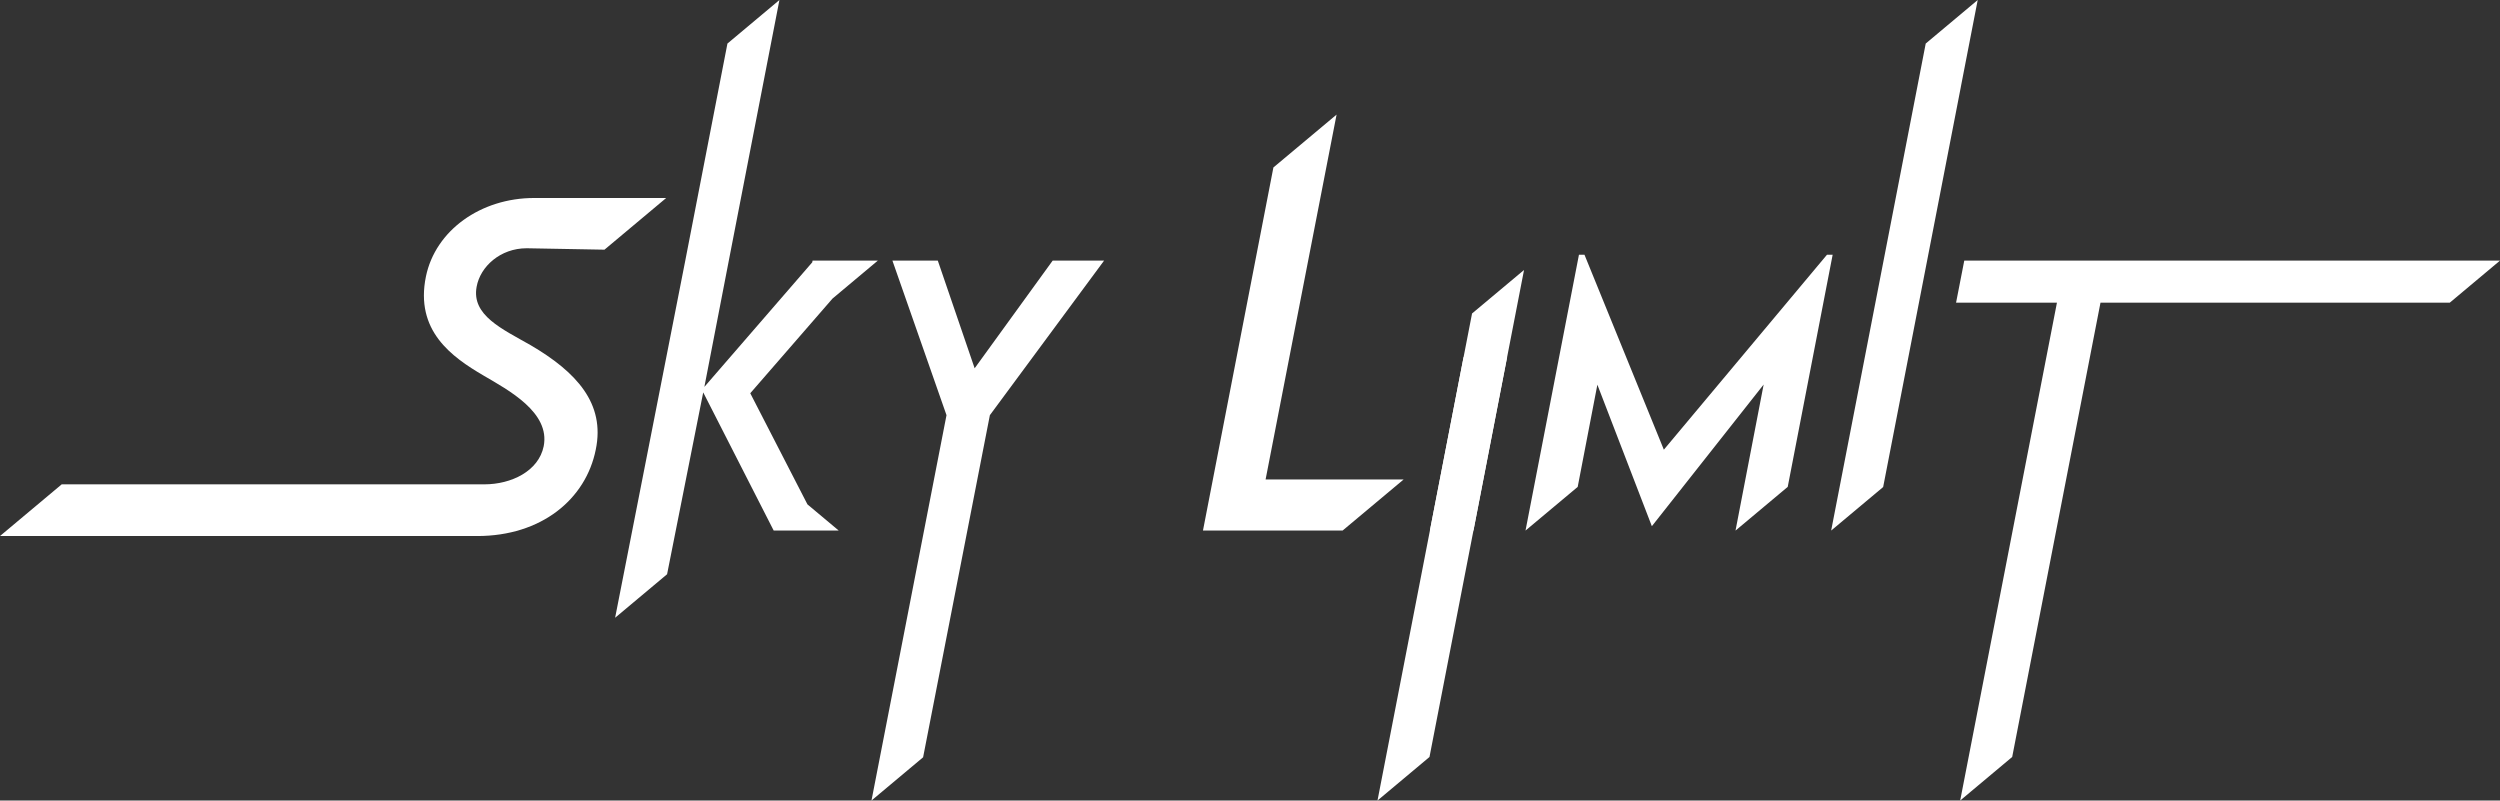
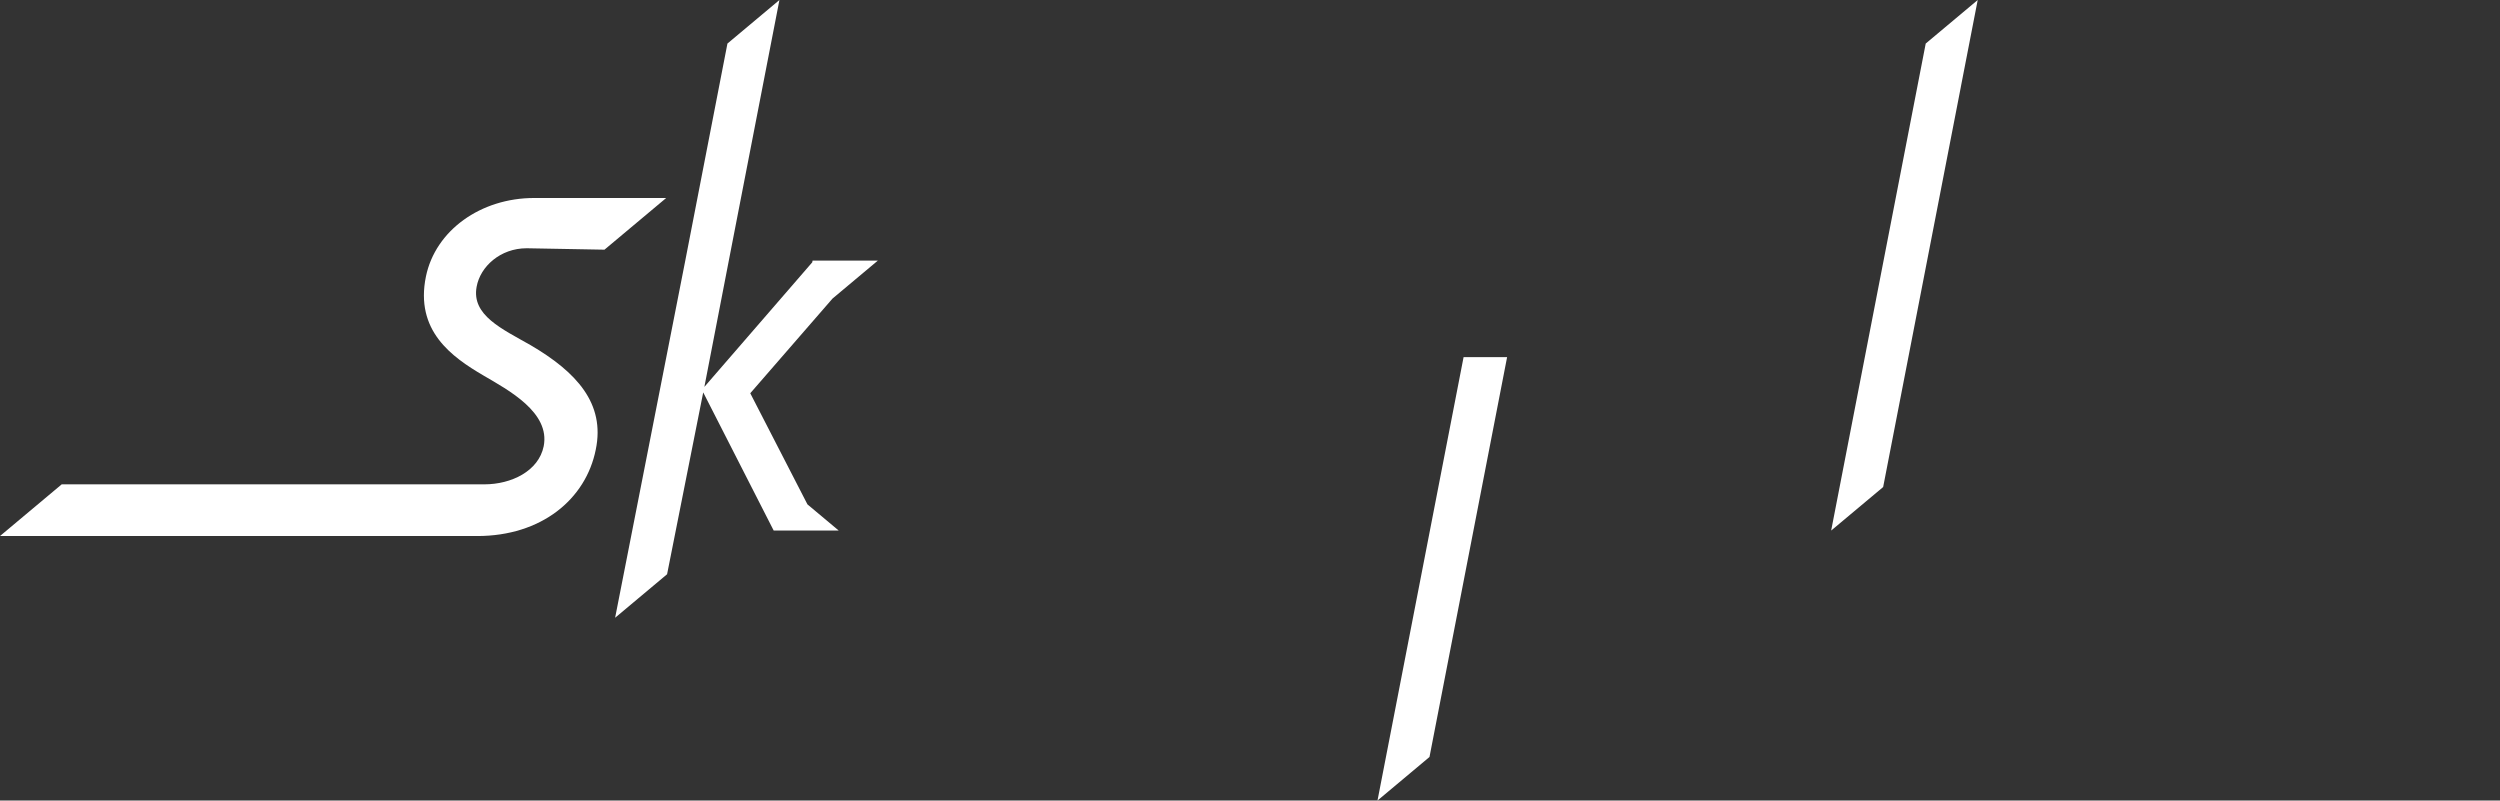
<svg xmlns="http://www.w3.org/2000/svg" id="_レイヤー_1" viewBox="0 0 1142.47 365.83">
  <rect x="0" y="0" width="1142.47" height="365.83" fill="#333333" stroke="none" />
  <defs>
    <style>.cls-1{fill:#fff;}</style>
  </defs>
-   <polygon class="cls-1" points="578.36 219.12 610.8 52.37 610.8 52.37 581.93 76.53 549.74 242.46 613.55 242.46 641.43 219.12 578.36 219.12" />
-   <polygon class="cls-1" points="672.71 143.26 653.45 242.46 673.35 242.46 696.47 123.37 672.71 143.26" />
  <polygon class="cls-1" points="688.73 163.21 668.84 163.21 629.5 365.83 653.26 345.93 688.73 163.21" />
  <polygon class="cls-1" points="903.79 0 880.03 19.9 860.77 119.09 860.77 119.09 836.82 242.46 860.58 222.57 896.06 39.85 896.05 39.85 903.79 0" />
-   <polygon class="cls-1" points="837.5 116.42 834.9 116.42 760.36 205.5 724.09 116.42 721.56 116.42 697.14 242.46 720.99 222.5 729.98 175.8 754.85 240.4 754.93 240.4 805.97 175.73 793.11 242.47 816.97 222.49 837.5 116.42" />
-   <polygon class="cls-1" points="897.65 119.09 893.9 138.31 940 138.31 895.78 365.83 919.55 345.92 959.9 138.31 1119.53 138.31 1142.47 119.09 897.65 119.09" />
-   <polygon class="cls-1" points="481.06 119.09 445.4 168.3 430.57 124.96 428.56 119.09 414.63 119.09 407.82 119.09 432.54 189.73 398.26 365.83 421.85 346.07 452.36 189.73 504.56 119.09 481.06 119.09" />
  <polygon class="cls-1" points="342.86 179.71 380.44 136.45 401.16 119.09 395.51 119.09 378.22 119.09 371.87 119.09 371.34 119.09 371.19 119.87 321.89 176.8 333.06 119.09 333.06 119.09 356.19 0 332.43 19.9 313.16 119.12 281.1 282.31 304.85 262.42 321.36 179.32 353.57 242.46 360.35 242.46 375.16 242.46 383.29 242.46 368.99 230.49 342.86 179.71" />
  <path class="cls-1" d="M240.69,113.45l35.55,.65,28.2-23.62h-60.33c-24.45,0-45.1,14.82-49.46,35.84-5.09,24.82,11.76,36.77,26.3,45.29,11.39,6.67,30.56,16.85,27.51,32.32-2.32,11.39-14.82,17.41-27.14,17.41H28.2L0,244.96H218.09c29.27,0,49.64-16.76,54.18-39.55,4.35-21.02-8.8-35.38-29.82-47.69-12.97-7.41-27.04-13.61-24.64-26.67,1.67-9.26,10.84-17.6,22.88-17.6Z" />
</svg>